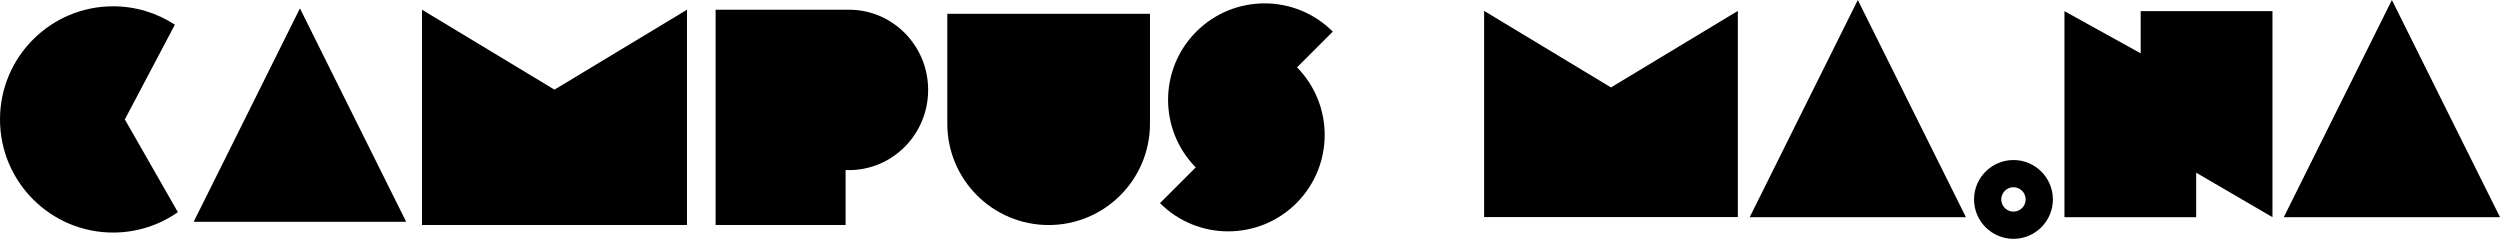
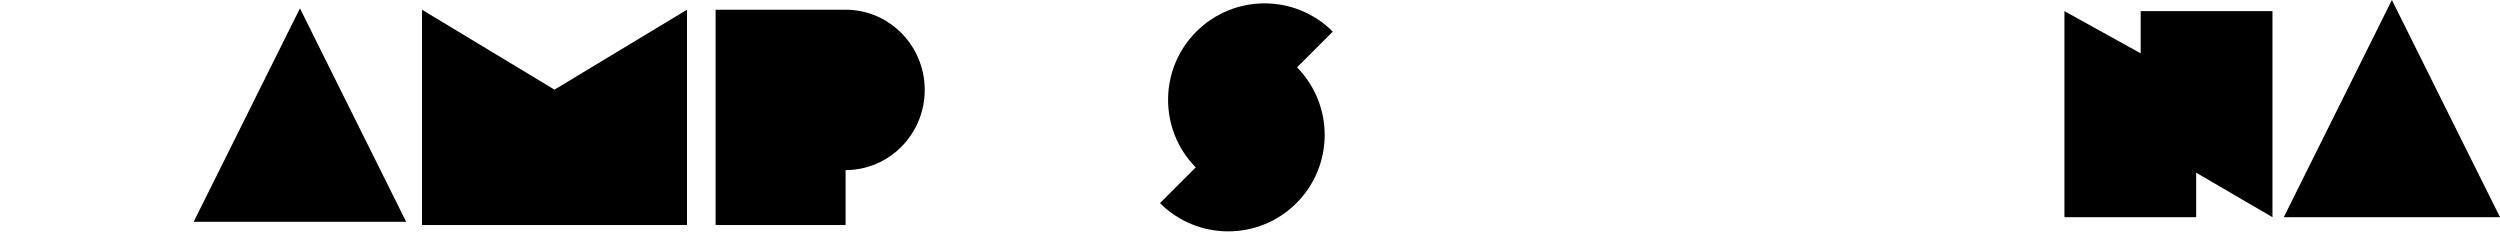
<svg xmlns="http://www.w3.org/2000/svg" id="uuid-f7f7363c-2eb0-4029-8464-fd76339e74da" viewBox="0 0 777.23 74.26">
  <polygon points="743.62 0 726.82 33.76 710.01 67.52 743.62 67.52 777.23 67.52 760.42 33.76 743.62 0" />
-   <polygon points="500.84 27.18 461.4 3.39 461.4 67.48 500.79 67.48 500.9 67.48 540.28 67.48 540.28 3.39 500.84 27.18" />
  <polygon points="665.52 16.58 641.82 3.47 641.82 67.52 682.77 67.52 682.77 53.69 706.49 67.52 706.49 3.47 665.52 3.47 665.52 16.58" />
-   <path d="M625.97,65.79c-2.09,0-3.79-1.7-3.79-3.79s1.69-3.79,3.79-3.79,3.79,1.7,3.79,3.79-1.7,3.79-3.79,3.79M625.97,49.75c-6.76,0-12.26,5.5-12.26,12.25s5.5,12.25,12.26,12.25,12.26-5.5,12.26-12.25-5.5-12.25-12.26-12.25" />
-   <polygon points="560.77 33.76 543.97 67.52 577.58 67.52 611.19 67.52 594.38 33.76 577.58 0 560.77 33.76" />
-   <path d="M326.02,69.96h0c-17.4,0-31.51-14.11-31.51-31.51V4.3h63.01v34.15c0,17.4-14.11,31.51-31.51,31.51Z" />
  <polygon points="76.73 35.78 60.21 68.96 93.25 68.96 126.28 68.96 109.76 35.78 93.25 2.6 76.73 35.78" />
-   <path d="M54.36,7.67h0c-5.52-3.6-12.11-5.71-19.19-5.71C15.74,1.96,0,17.71,0,37.13s15.74,35.17,35.17,35.17c7.49,0,14.42-2.35,20.13-6.34l-16.49-28.83,15.56-29.46Z" />
  <path d="M414.35,9.83c-11.71-11.71-30.7-11.71-42.42,0-11.65,11.65-11.71,30.49-.19,42.21l-11.11,11.11c11.71,11.71,30.7,11.71,42.42,0,11.65-11.65,11.71-30.48.19-42.21l11.11-11.11Z" />
-   <path d="M263.95,3.02h-41.47v66.94h40.41v-17.08h1.06c13.59,0,24.6-11.16,24.6-24.93s-11.02-24.93-24.6-24.93" />
+   <path d="M263.95,3.02h-41.47v66.94h40.41v-17.08c13.59,0,24.6-11.16,24.6-24.93s-11.02-24.93-24.6-24.93" />
  <polygon points="172.38 27.87 131.2 3.02 131.2 69.96 172.33 69.96 172.44 69.96 213.58 69.96 213.58 3.02 172.38 27.87" />
</svg>